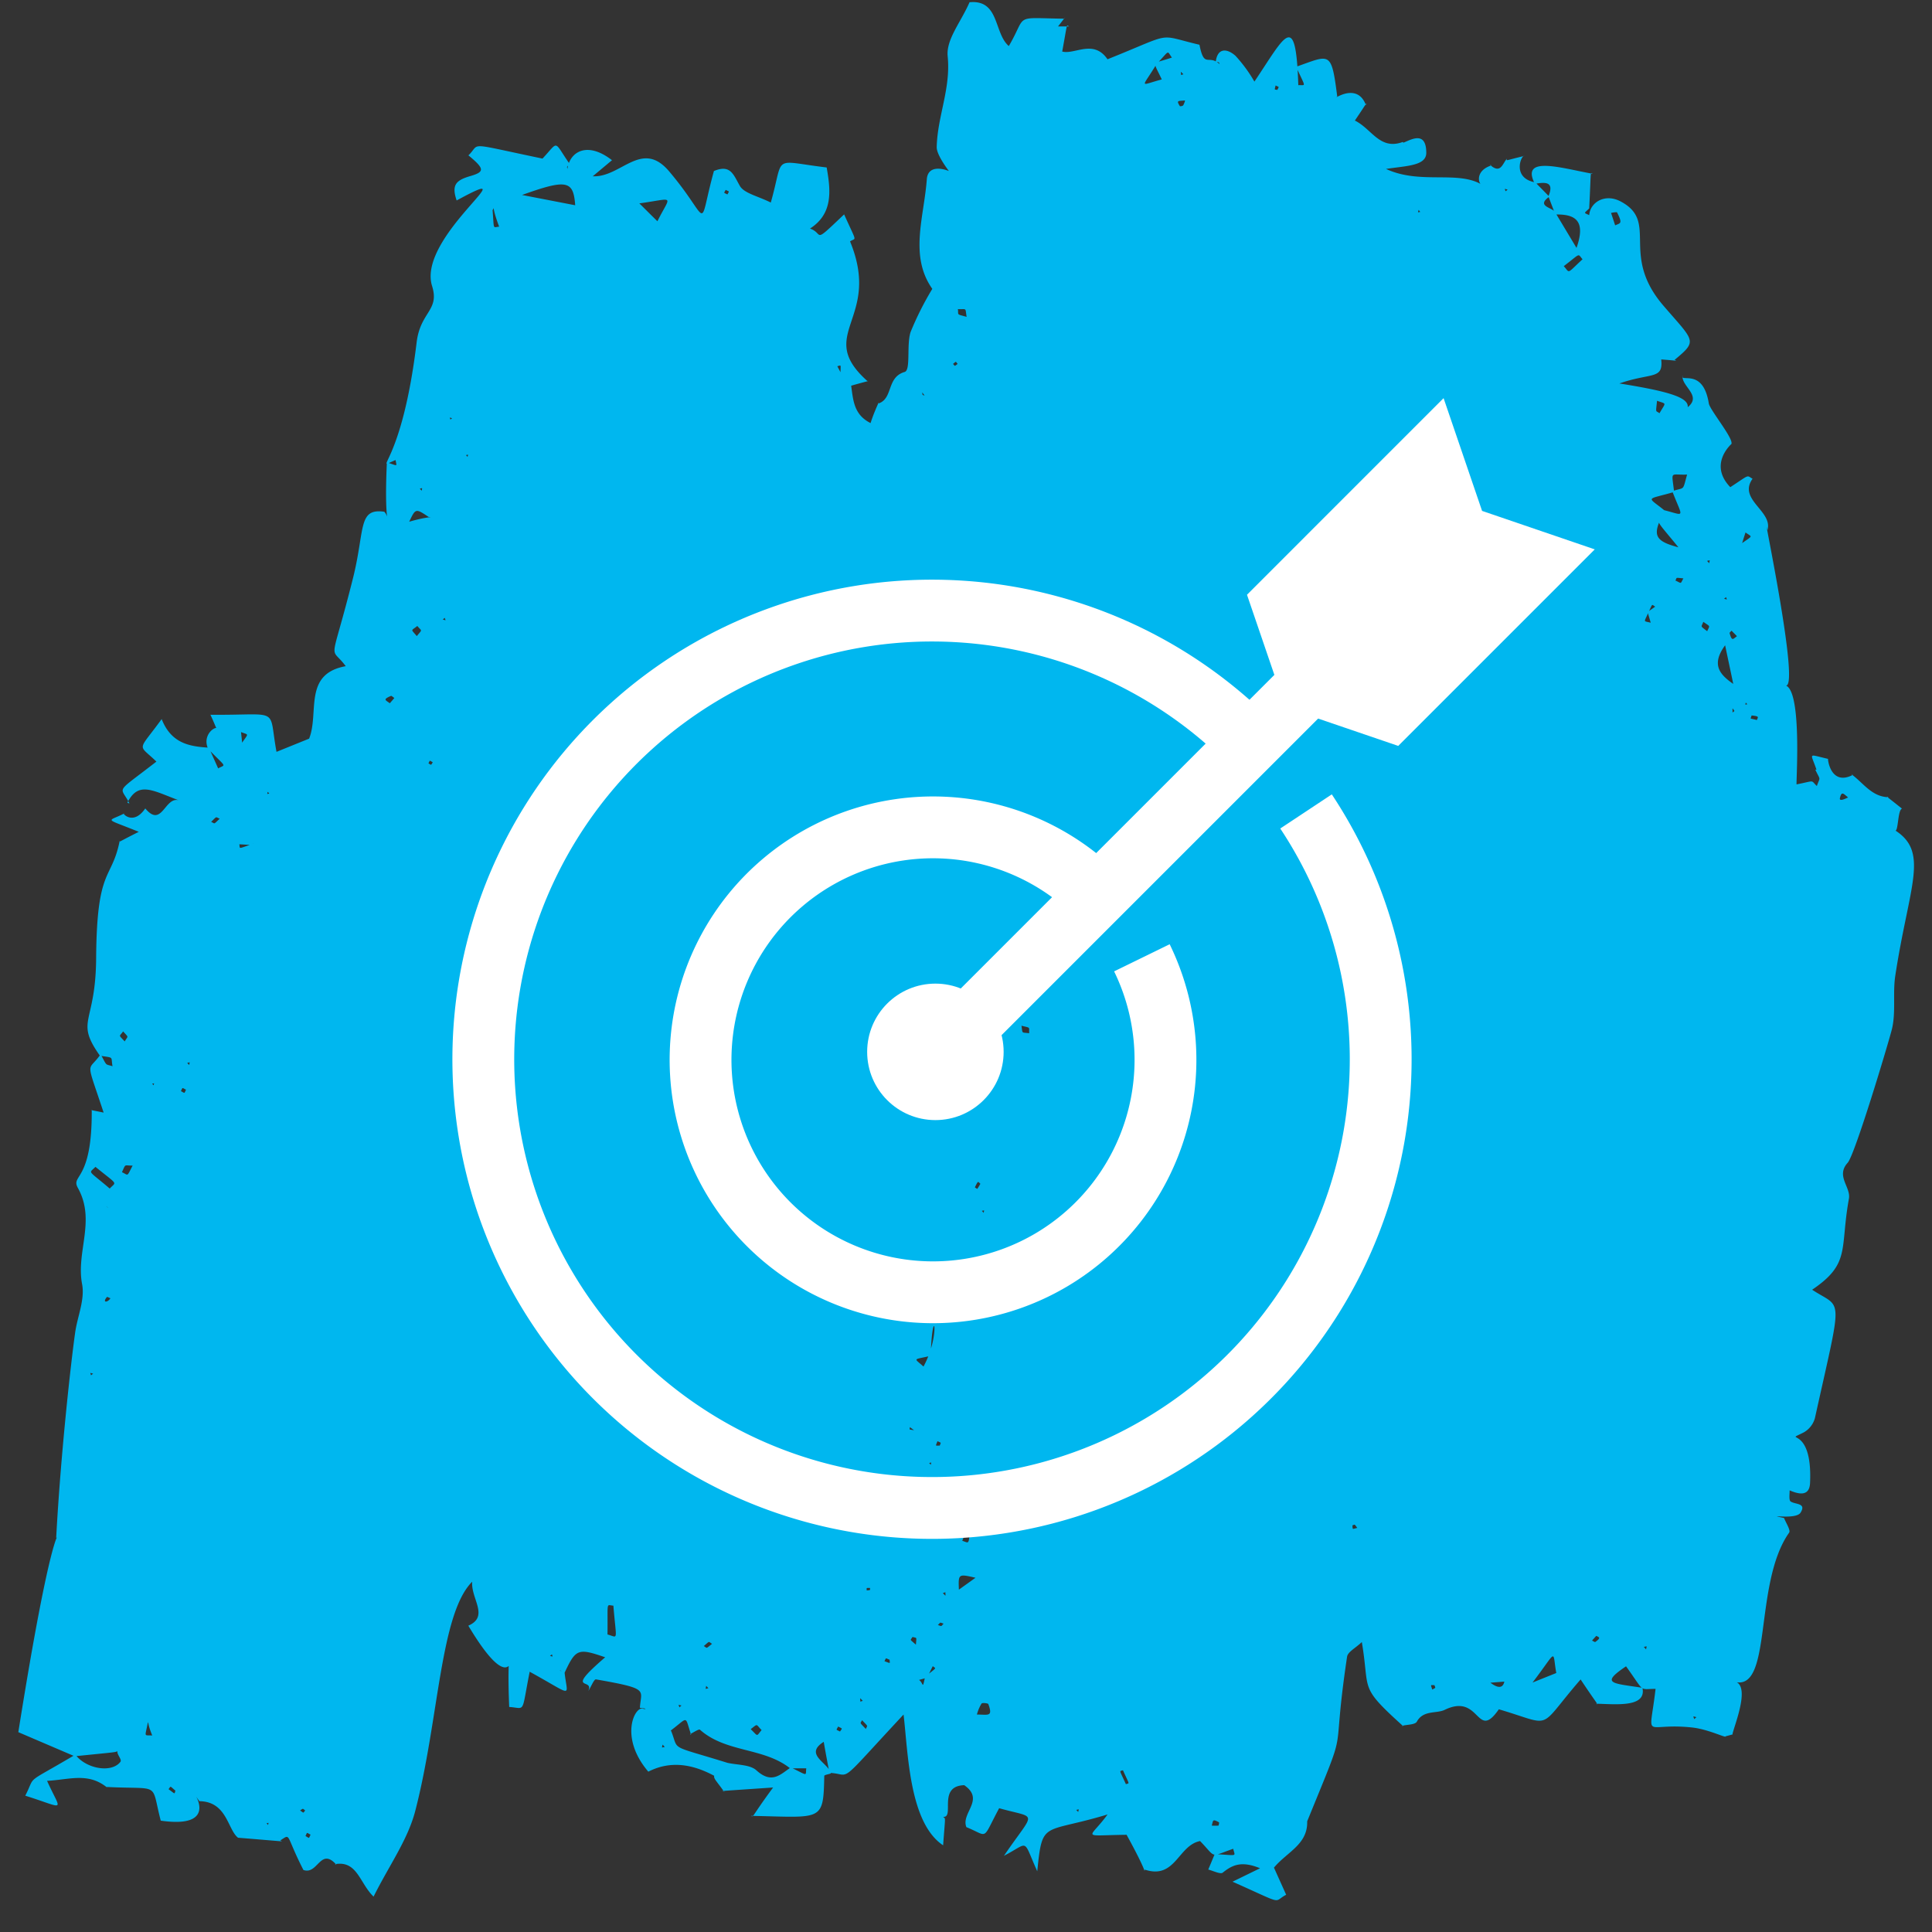
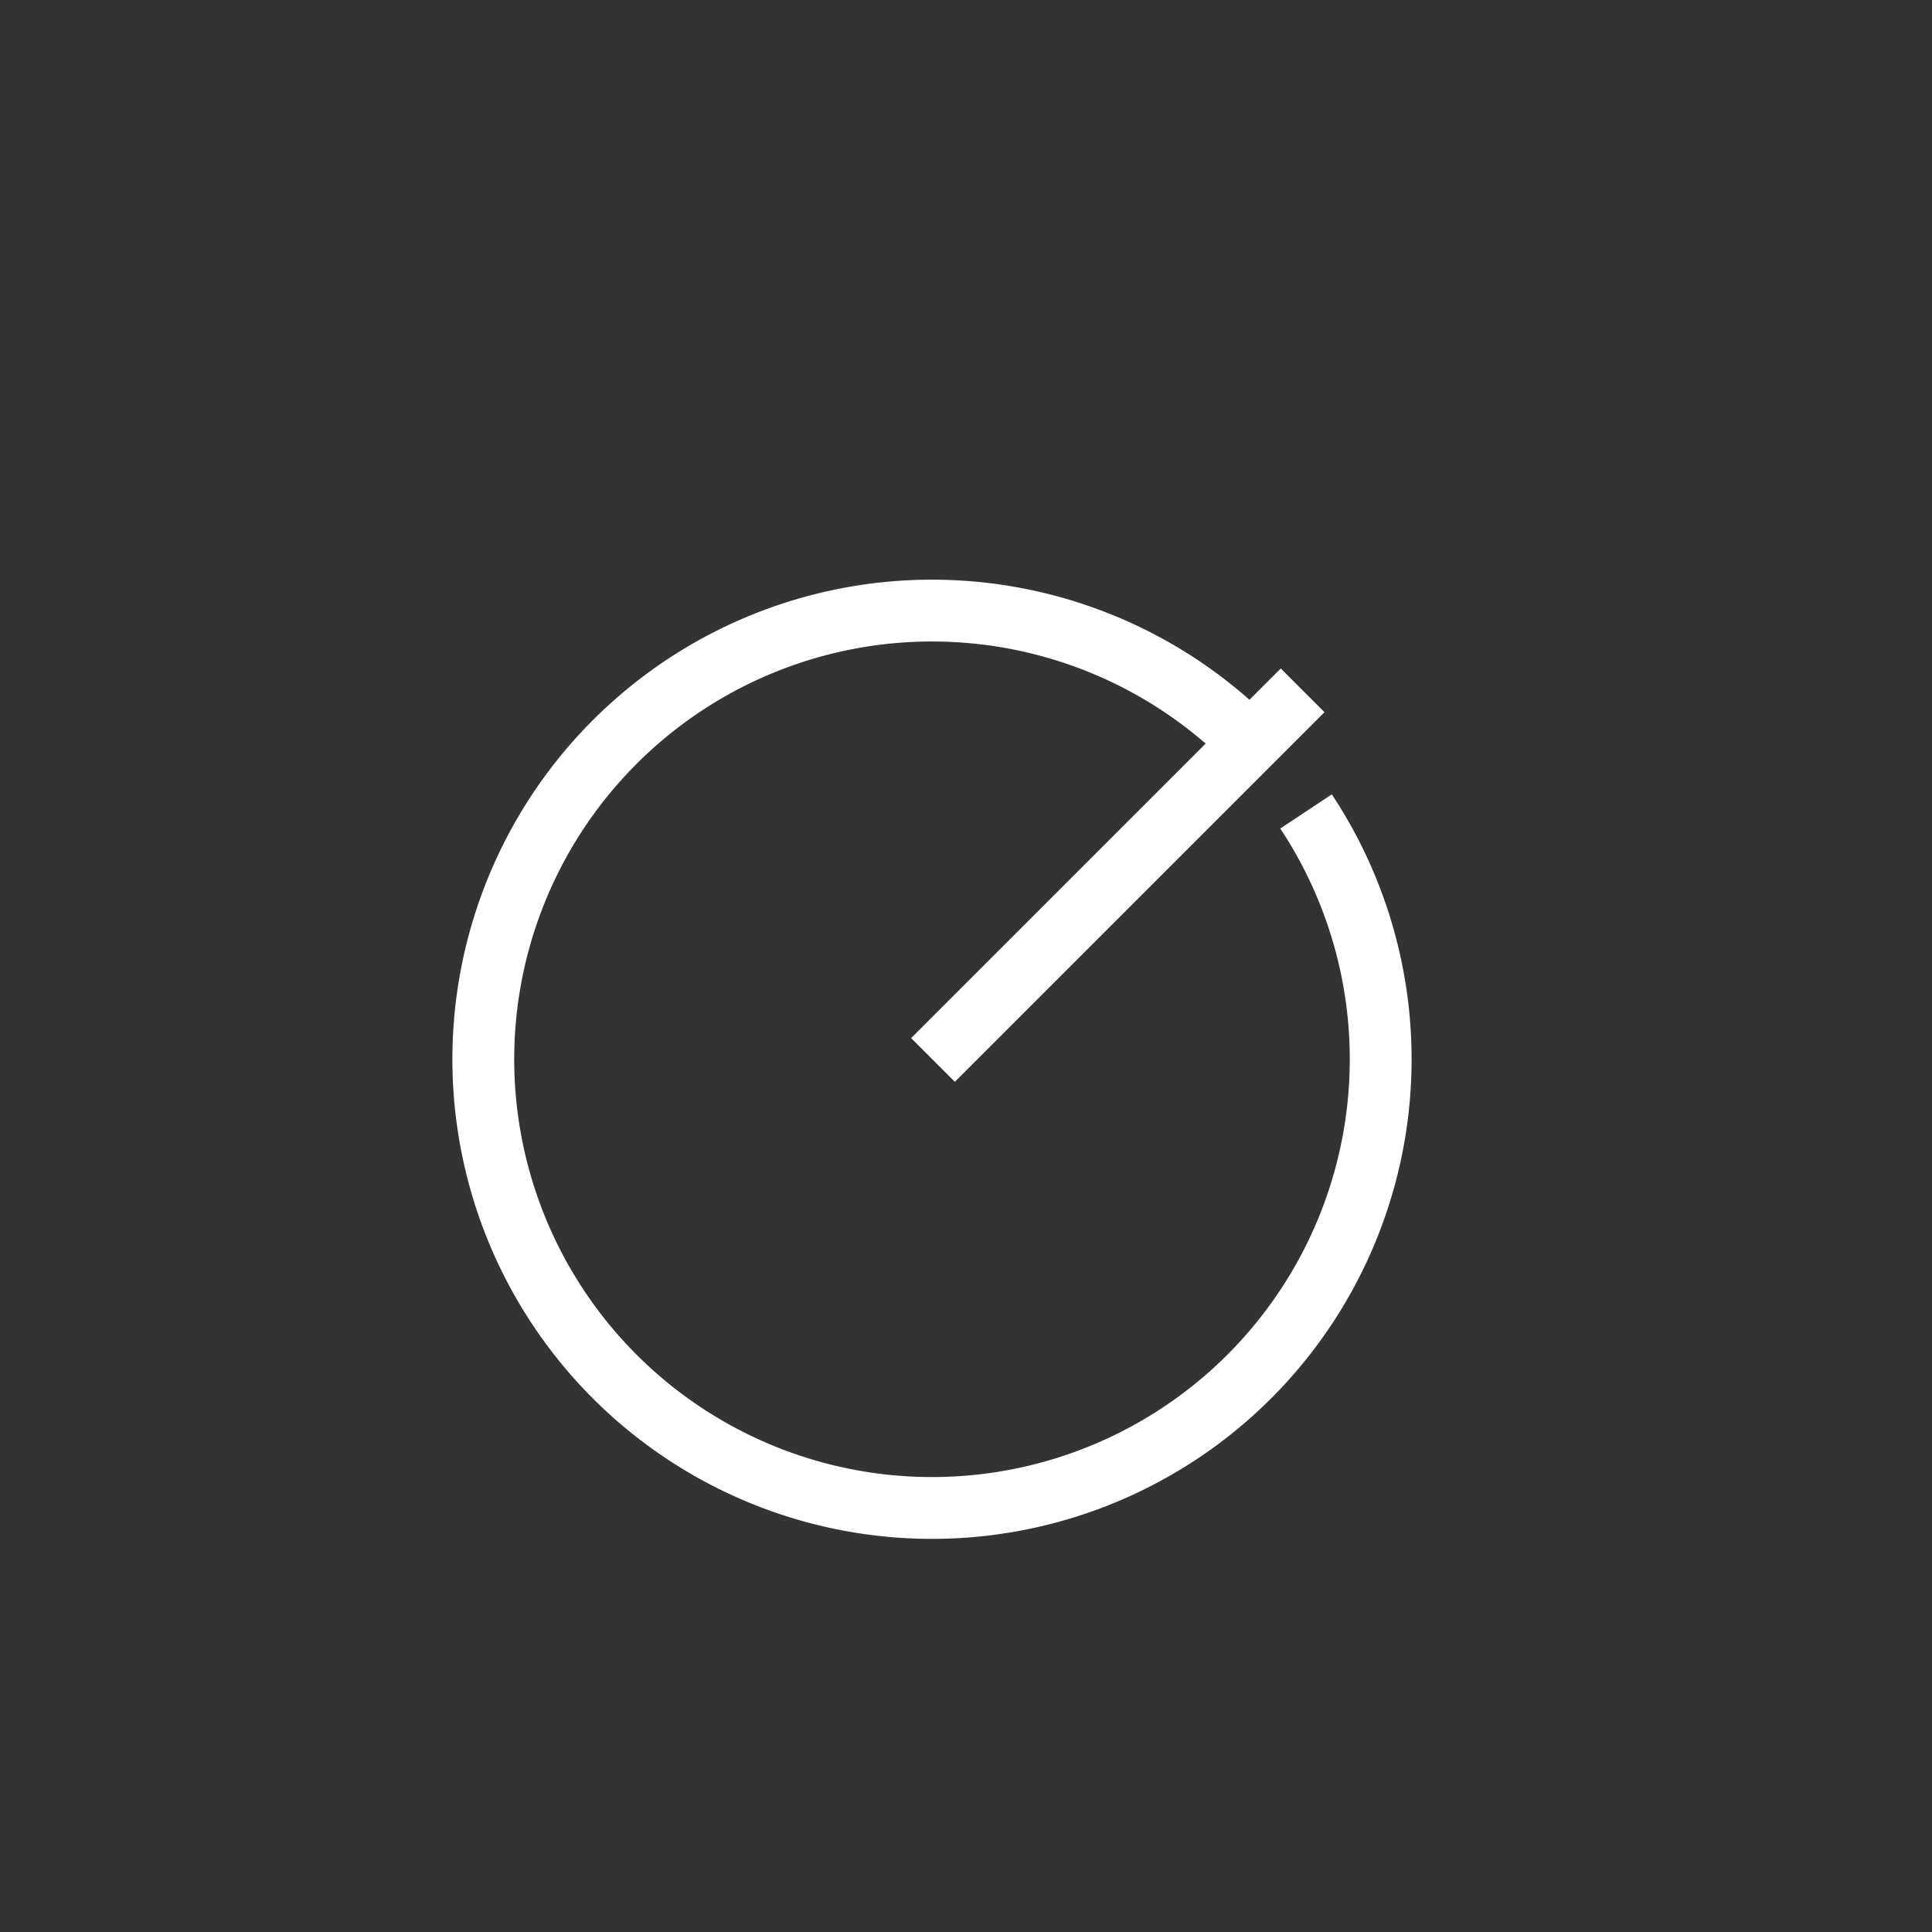
<svg xmlns="http://www.w3.org/2000/svg" viewBox="0 0 250 250">
  <rect x="0" y="0" width="250" height="250" fill="#333333" stroke="none" />
  <defs>
    <style>.cls-1{fill:#00b7ef;}.cls-2{fill:none;stroke:#fff;stroke-miterlimit:10;stroke-width:8px;}.cls-3{fill:#fff;}</style>
  </defs>
  <g id="Layer_3" data-name="Layer 3">
-     <path class="cls-1" d="M7.27,199c.59-11,1.93-22.85,2.45-26.53.29-2.12,1.29-4.29.9-6.32-.79-4.19,1.8-8.19-.53-12.41-1-1.77,1.86-.74,1.78-10.12-.31,0,.47.12,1.54.35-2.38-7.22-2.07-5.11-.39-7.55.89,1.61.52,1.22,1.54,1.55-.24-1.3.27-1.06-1.63-1.36-3.27-4.65-.55-4-.49-12.59.08-11.94,2-10,3.05-15.22-.19.28.13,0,2.47-1.16-4.58-1.87-4.09-1.25-1.9-2.37-.37-.18,1.12,1.7,2.74-.66,2.15,2.59,2.51-1.53,4.31-1.06-3.4-1.27-5.22-2.5-6.63.33l.27.09c-1.16-2.37-2.08-1.09,3.49-5.42-2.44-2.37-2.47-1.16.68-5.5,1.26,3.19,3.64,3.54,6.11,3.7l1.2,2.68c1-.57,1.14,0-1.29-2.52-.85-1.82,1-3.11,1.29-2.61-.39-.15-.11.1-1-1.81,9.22.09,7.45-1.15,8.55,4.8L40,95.58c1.34-3.35-.83-8.42,4.81-9.39.27.31.3.29-.08,0-2.13-2.86-2,.43,1-11.59,1.5-6.15.59-8.87,4-8.38.93,1-.08,2.74.33-6.39,1.5.48,1.26.57,1.13-.3-3.13,1.27.76,1.05,2.72-15.21.48-4,3-4.12,2-7.31-2-6.4,13-16.41,3.18-11.07-.68-2-.11-2.61,1.78-3.16s1.83-.95-.27-2.69l-.05.07c1.79-1.64-.64-1.78,9.65.36,2.18-2.33,1.37-2.36,3.53.72-.47.43-.35.28-.31.63.31-2.27,2.59-3.62,5.77-1.14l-2.49,2.08C80.35,23,83,18,86.55,22.13c5.55,6.54,3.64,8,5.83,0,2.15-.89,2.51.44,3.36,1.93.54.95,2.35,1.32,4,2.15,1.79-6.28,0-5.41,7.23-4.54.53,3,.87,6.08-2.31,8l-.77-.28c3.33.34.57,2.88,5.34-1.65,1.79,4,1.54,2.86.66,3.58l-.22-.34.29.17c4.25,10.18-4.59,12,2.26,18.14.33,0,.08,0-2.08.62.27,1.93.35,3.78,2.56,4.86-.3,1.45-.49.59,1-2.69l0,.12c1.89-.65,1-3.38,3.36-4.07.81-.22.23-3.45.76-5.14a39.71,39.71,0,0,1,2.82-5.61c-3-4.26-1.08-9.22-.71-14.18.11-1.53,1.48-1.6,2.86-1.07.94,1.16-1.61-1.78-1.58-3.09.09-4,1.84-7.55,1.42-11.75-.22-2.18,1.69-4.39,2.83-7,3.89-.37,3.13,4,5.08,5.67,2.45-4.17.43-3.64,7.17-3.54.35-.5-.14.16-.8,1l1.44,0c-.39-.18-.18-.64-.9,3.25,1.6.43,4.06-1.64,5.86,1,8.83-3.53,6.19-3.22,11.9-1.88.62,3.16,1.16,1.16,2.61,2.52-.12-.29,0-.24-.5-.31.21-1.81,1.43-1.77,2.54-.79a18.58,18.58,0,0,1,2.46,3.35c4-5.95,5.36-9.34,5.68.46,1-.05,1,.43-.28-2.38,4.41-1.54,4.55-2.16,5.32,3.86-1.44,1.11,2.42-2.34,3.71,1.1.24-.58,0-.11-1.43,2,2.19,1.07,3.22,3.87,6.2,2.77.88,1,.39.27-.07.15.87-.28,3.1-1.82,3.11,1.25,0,1.7-2.56,1.68-5.21,2.09,4.55,2.11,9.48.06,12.63,2.18-.71,0-1.22-1.93,1-2.63l-.22-.12c1.43,1.31,1.65-.12,2.23-.75-.05.33-.27.23,2.26-.36-.39-.17-1.67,2.87,1.42,3.42l1.81,1.85c-1.86,1.32.65,1.39.82,2.13L204,32.08c1.17-3.34.06-4.4-2.74-4.32l-.9-2.35c.8-1.91-.37-1.87-1.75-1.62-1.93-3.76,3.54-2,7.5-1.3-.38-.18-.2-.62-.47,4.48-.7.7-.73.51,0,.87.13-1.65,2-2.82,4-1.81,5.14,2.65-.13,6.86,5.62,13.54,4,4.65,4.46,4.48,1.43,7,.39.17.41.1-1.73-.06.28,2.65-1.27,1.67-5.41,3.11,6.25,1,9,1.79,8.84,3.07,1.9-1.52-.9-2.71-.66-4.12-.39,1.05,2.63-1.07,3.39,3.63.15.92,3.74,5.16,2.78,5.35,1.45-1.07-3.41,1.95,0,5.49,2.59-1.69,2.06-1.55,2.88-1.09-1.93,2.71,2.66,4.17,1.93,6.65-.9-3.89,4.44,21.29,2.27,20.07,2.17.45,1.47,11.73,1.49,12.83,2.49-.49,1.78-.59,2.63.21.45-1.28.49-.64-.2-2.12l.15,0c-.76-2.26-1.19-2,1.51-1.39-.1-.28.21,3.62,3.2,2.07l-.23-.11c1.56,1.1,2.64,2.95,4.86,3-.39-.14-.45-.27,1.73,1.48-.61.15-.45,3.48-1,2.74,4.6,2.84,1.92,7.16.13,18.87-.35,2.27.1,4.74-.44,6.93-.41,1.67-4.78,16.24-5.72,17.28-1.57,1.73.43,3.14.16,4.65-1.19,6.53.27,8.38-4.76,11.78,3.94,2.6,4,.17.36,16.61a3.05,3.05,0,0,1-1.46,1.86c-2.87,1.44,1.18-1.21.83,6.53-.07,1.76-1.42,1.51-2.74.92.67-1.84.62-1.22.3-2.77.51,1.64.53,1-.2,2.81,0,.5-.12,1.29.14,1.45.63.4,2.06.18,1.27,1.44-.64,1-4.87.1-2.13.69.24.65.88,1.58.65,1.9-4.72,6.67-2,21.06-7.33,19.22,2.7.09,0,6.26,0,6.91.28-.11-.61.15-.9.22.12.27-2.17-.9-4.29-1.14-6.42-.7-5.57,2-4.76-5-2.2,0-1.32.55-3.82-2.92-3.37,2.27-1.81,2.17,2.12,2.78.56,2.6-3.47,2.11-6,2.06.37.18.24.22-2-3.14-5.77,6.65-3.31,6-10.58,3.86-2.92,4.21-2.36-2.17-7,.07-1.06.52-2.77,0-3.61,1.53-.23.41-1.26.37-1.92.54l.17.06c-5.85-5.29-4.28-4.48-5.37-10.9-.85.81-1.82,1.27-1.91,1.91-2.19,14.68.52,7.36-5.21,21.41l-.13-.13h.18c.09,3-2.59,3.95-4.3,6l1.58,3.51c-1.81.94,0,1.39-6.94-1.69l3.56-1.74c-2.42-1-3.61-.41-4.83.57-.29.24-1.23-.24-1.87-.4.27-.65.55-1.31.83-2,3.06.15,2.63.37,2.4-.69-3.12,1.08-2.12,1.24-4.29-1-2.85.55-3.18,5-7.14,3.7-.19.29.53.76-2.37-4.51-6.38.07-4.7.69-2.11-3.13l0,.39c-8.76,2.71-8.76.67-9.45,7.46-1.95-4.33-.95-3.74-4.31-2,4.08-6,4.44-4.73-.62-6.16-2.23,4.15-1.34,3.68-4,2.55l-.24-.1c-.74-1.83,2.45-3.54-.28-5.43-3.5.12-1.18,4.23-2.73,4.1.34.31.29-.28,0,3.68-4.41-2.92-4.53-12-5.12-16.92-8.92,9.56-6.55,7.66-9.59,7.55-.4-2.06-1.25-6.66-.64-4.08-2.82,1.7.57,2.77.81,4.16-.29.1-.84.18-.84.31-.12,6-.25,5.35-9.49,5.17.39.17,0,.21,2.87-3.67-9.36.64-5.88.38-6.35.54-1.69-2.45-1.86-1.59.36-3.75,1.31.31,3,.22,3.84,1,2,1.81,3.11.5,4.44-.39,2.3,1.11,1.88,1.13,2,.12l-2.09,0c-3.45-2.73-8.29-2-11.67-5-.13-.12-.85.37-1.29.58l.15.08c-.86-2.55-.27-2.33-2.69-.51-.26-.34-.29-.33.1,0,1.07,2.68-.45,1.73,7.36,4.16l-1.76,1.67c-2.84-1.54-5.7-2-8.55-.55-3.87-4.53-1.67-8.64-.63-8.13.12.06.74,0-.46-.13.14-2.37,1.33-2.45-5.68-3.68-.26-.05-.65,1-1,1.51.83-1.81-3.27.33,2.19-4.37-3.56-1.22-3.81-1.11-5.33,2.17-.42-.63-1-.63.08-.17.35,3.22,1.29,3.06-4.52-.13-1.11,5.59-.49,4.69-2.65,4.56-.72-17.37,3.39,4-5.29-10.52,2.74-1.2.32-3.48.5-5.69-4.18,4.17-4.29,17.87-7.39,29.75-1,3.74-3.38,7-5.37,11-1.81-1.73-2.1-4.71-5-4.2l.2.09c-2.09-2.37-2.4,1.34-4.28.66-2.4-4.69-1.55-4.72-3-3.82.38.18,1,.17-5.46-.35-1.36-1.07-1.42-4.68-5-4.73-1.87-2.56,3.53,3.74-5,2.52-1.33-5.1.13-4-7-4.36l.05.07c-2.45-2-4.94-1-7.76-.86,1.85,4.12,2.58,3.62-2.82,1.92,1.45-2.82-.31-1.29,6.48-5.31,1.4,1.85,4.7,2.41,5.83.93.27-.35-.73-1.16-.27-1.58-.26.39.44.23-5.65.86l-7.29-3.12C6.64,197.3,7.72,198.82,7.27,199Zm115.29,29.2.19-.12C122.54,228.32,122.1,228.74,122.56,228.19Zm-7.78-19.64.2-.16C115,208.69,114.78,210.51,114.78,208.55Zm10.86-16.2.17.08C125.63,192.74,125.7,192.69,125.64,192.35Zm-106,36.81c.37.29.41.28,0,.11S19.25,229.14,19.64,229.16ZM123.1,176.68c1,0,1-.08-.07.19C122.81,176.62,122.78,176.67,123.1,176.68Zm-2.67-1.24c-2.34.56-2.21.23-.93,1.39C121.81,172.6,120.66,168.23,120.43,175.44ZM227.83,86.5c.29.37.29.33-.08,0C227.22,86.31,227.22,86.32,227.83,86.5Zm-14.42-1.83c2,.85,1.34.74,3.08.59-1.83.33-1.12.41-3.14-.47C212.17,84.47,212.2,84.52,213.41,84.67ZM23,130.72c.07-.95,0-.92.15.08Zm-5.21-6.19c.39.16.19,0,.12.4ZM44,96.59c-.12-1-.18-1,.16.08ZM207.3,30.73c.92-.34-.07.07-.11.63C207.23,31.15,207.27,30.94,207.3,30.73ZM46.46,82.16c.37.29.39.23-.07.16C46.05,82,46,82.08,46.46,82.16Zm73.41-30.92.2,0c-.36.14-.19.23-.74-.47C119.41,51.16,119.24,51.07,119.87,51.24ZM51.38,70.38l.22-.25C51.51,71.29,51.42,71.69,51.38,70.38ZM29,118.51c-1.26-.14-1.29-.1.1-.11C29.78,119.29,29.81,119.25,29,118.51Zm89.87,98.88-.3-.11c1,.06.71,1.79,1.13-.3,1.59-1.3,1.45-1,1-1.38C119.8,217.36,120.19,217,118.91,217.39ZM227.47,77.8c-.22.48-.1.76-.22-.09C227.46,76.61,227.39,76.58,227.47,77.8ZM108.76,48.45c0-1.4.15-1.18-.41-1.06.69,1.33.68,1.09.25,1.15Zm-76,60.72c-.13.26.14.18-1.79.08C31.08,109.91,30.75,109.84,32.8,109.17ZM32,234.08c.33.3.34.28-.09,0C30.93,233.49,31,233.53,32,234.08Zm-18-77.84.29.15C13.88,156.34,11.36,154.24,13.93,156.24Zm103.62,35.85c.9,1.06-1.48-1.5-1.59.17ZM213.31,79.24c-.6,1.36-.7,1.08.29,1.34-.44-1.66-.61-1.2.58-2.08C213.68,78.19,213.88,78.06,213.31,79.24ZM192.72,217.75c-1-1.22,1.52,1.81,1.94-.15ZM19.11,223c-.35,1.83-.51,1.51.59,1.57C18.87,222.57,19.36,222.6,19.11,223ZM150.44,10.25c1.17.31,1.15.26-.06.13-1.25-2.71-1.45-2,1.26-2.93-.68-.94-.23-1-2,.86C147.71,11.53,147.32,11.07,150.44,10.25ZM31.19,96.31c1-1.5,1.06-1.16,0-1.58C31.3,95.9,31.48,97,31.19,96.31Zm194-25.86c1.7-1.23,1.6-.88.68-1.55C225.07,71.33,225.28,71.1,225.17,70.45ZM63.74,27.19c.21,2.64,0,2.21.85,2.14C63.52,26.51,64.08,26.75,63.74,27.19Zm-8.28,39.7c-1.68-1.12-1.68-1.12-2.51.62C56.38,66.51,57.22,67.05,55.46,66.89Zm162,4c.58.27.6.22-.08.17-3.47-4.3-3.08-3.21-2.14-5.07,2.91.73,2.54,1.18,1.15-2.43,1.67-.56,1.3.07,1.92-2.15-2.26.09-2-.6-1.68,2.25-3.7,1.08-3.56.51-1.22,2.41C213.8,69.18,213.84,70,217.5,70.9ZM82.5,26.35c.11-.26-.22-.45,2.71,2.42h-.48l.31-.08C86.83,25.07,87.49,25.68,82.5,26.35Zm119,190.09c1.09.6,1.12.54-.09.19-.6-3.17.24-3.28-3.1,1.09ZM74.43,26.56c-.23-3.21-1.07-3.41-6.88-1.33ZM223.23,83.5c-1.87,2.55-.64,3.81,1.05,5C224,87.11,223.69,85.71,223.23,83.5Zm-144.62,128c1.44.39,1.15,1,.76-3.73C78.41,207.72,78.66,207.06,78.61,211.49Zm45.91-12.12c.85.26.81.58,1-1.32,0-.07-.23-.17-.36-.26C124.93,198.32,124.73,198.84,124.52,199.37Zm1.71,4.78c-2.23-.51-2.23-.51-2.15,1.54ZM14.2,153.8c.85-.94,1.17-.35-1.85-2.81C11.49,151.9,11.26,151.29,14.2,153.8Zm112.21,68.06c1.46,0,2.1.34,1.48-1.35,0-.1-.78-.21-.88-.07A5.46,5.46,0,0,0,126.41,221.86Zm94-141.41c-.26.76-.47.47.5,1.23C221.27,80.86,221.34,81.14,220.39,80.45ZM17.16,150.83c-1.14,0-.85-.29-1.38.85C16.67,152.09,16.37,152.33,17.16,150.83ZM202.35,34.44c.84.92.31,1.06,2.43-.89C204.11,32.79,204.61,32.72,202.35,34.44Zm12.07,17.42c-.16,1.65-.22,1.22.32,1.61C215.58,52,215.7,52.32,214.42,51.86ZM54,81c-.84.68-.86.35-.07,1.31C54.68,81.4,54.6,81.72,54,81ZM209,29.16c.68-.31,1-.18.25-1.67,0-.07-.51,0-.78.06ZM50.44,91c.2-.22.39-.45.59-.68-.15-.09-.36-.31-.44-.27C49.48,90.52,49.9,90.59,50.44,91Zm74.64-50c-.2-1.24.06-.95-1.13-1C124.06,40.8,123.69,40.62,125.08,41Zm8.1,92.73c-.06-.88.26-.69-1-1C132.34,133.81,132.15,133.56,133.18,133.7Zm106-30.51c-.59-.47-.87-.91-1.08,0C237.91,103.82,238.88,103.3,239.15,103.19Zm-112.28,50c-.37-.34-.3-.5-.75.42a1.65,1.65,0,0,0,.31.2A6.91,6.91,0,0,0,126.87,153.16Zm-8.52,31.92-.64-.47C117.71,185.05,117.53,184.94,118.35,185.08Zm-1.43,12c.19,1.11,0,.8.94,1C117.74,197.19,118,197.42,116.92,197.11ZM22.7,231.71c-.76-.64-.56-.62-.89-.19C22.73,232.19,22.54,232.18,22.7,231.71Zm99.4-21.61c-.53-.17-.34-.22-.74.18C121.91,210.45,121.72,210.5,122.1,210.1ZM98.55,223.87c-.78-.78-.43-.86-1.41-.12C98.14,224.71,97.83,224.73,98.55,223.87Zm47.14,7c.49-.17.5.17-.38-1.8C144.82,229.24,144.8,228.9,145.69,230.87ZM224.76,82.32l-.7-.71c-.09.11-.27.24-.25.32C224.11,83,224.23,82.72,224.76,82.32ZM153.13,9.61c-.41-.4-.32-.45-.3.1ZM15.93,133.46c-.49.71-.65.39.21,1.3C16.56,134,16.71,134.33,15.93,133.46Zm169.69,84.6c-.57,0-.49-.12-.29.57C185.86,218.34,185.74,218.47,185.62,218.06Zm20.94-6.38c-.19.2-.37.41-.55.61.15.07.36.22.42.18C207.24,211.89,206.9,211.87,206.56,211.68ZM156.8,236.23a5.17,5.17,0,0,0,.88,0s.11-.39.06-.42C156.84,235.31,157,235.6,156.8,236.23ZM28.43,105.94c-.58-.22-.29-.38-1.11.41C27.87,106.58,27.58,106.73,28.43,105.94Zm95.49-58.85c-.3-.34-.14-.36-.6,0C123.62,47.4,123.46,47.42,123.92,47.09Zm-2.33,140c.18-.5.25-.34-.28-.6C121.05,187.18,121,187.06,121.59,187.06ZM224.44,92c-.32-.44-.24-.47-.25.2Zm-71.11-79c-.88.09-1.15-.05-.65.74a.59.59,0,0,0,.42-.1A2.83,2.83,0,0,0,153.33,13.08ZM91.07,213c.5.28.21.39,1.07-.29C91.63,212.41,91.9,212.29,91.07,213Zm21.51-7.52c-.55,0-.42-.05-.43.32C112.7,205.74,112.57,205.8,112.58,205.43ZM39.49,234.27c-.36-.26-.2-.29-.66,0C39.35,234.63,39.2,234.64,39.49,234.27ZM122,206.15c.43.41.35.46.33-.12Zm95.8-131.31c-1.06-.1-.77-.14-1,.28C217.65,75.51,217.41,75.6,217.83,74.84ZM14.29,168c-.15-.06-.42-.21-.45-.17C13.2,168.58,13.89,168.6,14.29,168Zm103.79,43.82c-.29.49-.42.24.44,1C118.59,211.74,118.68,212,118.08,211.82Zm-3,2.94c-.54-.22-.38-.28-.63.2C115.28,215.25,115.15,215.31,115.11,214.76Zm-3.44,5.33c-.41-.42-.33-.47-.31.1ZM175,197.38c.06.58-.07.49.63.33C175.21,197.15,175.36,197.29,175,197.38Zm-63.43,25.18c-.25.53-.42.22.47,1.17C112.24,223.21,112.41,223.51,111.52,222.56ZM227.34,93.17c.15-.39.36-.48-.68-.59,0,0-.09.26-.13.4ZM93.9,24.57c-.24.48-.3.32.23.59C94.37,24.68,94.43,24.84,93.9,24.57Zm71.39-12.94c.22-.47.28-.32-.23-.57C164.93,11.68,164.86,11.56,165.29,11.63ZM58.5,54.12c-.37-.11-.3-.15-.22.17Zm2,5c.08-.36.14-.3-.2-.23Zm-5.93,4.38c.06-.42.14-.36-.25-.26Zm129-36.34c-.1.4-.15.32.21.26Zm11.52-2.62c-.45-.12-.39-.19-.27.21ZM57.29,80.16c.45.12.39.19.26-.21Zm-22.65,22.3c-.07.35-.13.29.21.22ZM56,98.64c-.47-.26-.33-.3-.56.14C55.86,99,55.72,99.07,56,98.64ZM24.49,137.81c.06-.44.14-.37-.27-.26Zm-4.62,2.63c.09-.34.13-.26-.18-.21Zm3.54.75c.57.3.4.34.66-.18C23.52,140.73,23.67,140.67,23.41,141.19ZM221.17,72.88c.08-.47.17-.4-.28-.3Zm1.92,4.6c.45.11.38.18.27-.21Zm2.81,13.43c-.07.35-.11.28.2.22ZM12.05,177.75c-.45-.11-.39-.18-.27.21Zm115.23-20.81c.08-.38.15-.33-.23-.26Zm36.33,12.94c.39.09.34.15.23-.19Zm-43.17,19.66c.08-.36.14-.3-.21-.23ZM71.17,214.27c.39.1.36.17.25-.2ZM34.69,236.15c.07-.35.12-.28-.2-.22Zm56.69-18c-.08.5-.15.4.29.3Zm-51.2,19.25c-.56-.29-.39-.34-.65.18C40.09,237.89,39.92,237.94,40.18,237.42Zm48-16.71c-.47-.1-.4-.17-.26.24Zm-2.44,5.06c-.09.47-.18.39.28.3Zm22.72-2.34c-.27.52-.33.35.24.65C109,223.59,109.06,223.73,108.49,223.43Zm31.06,11.06c.08-.43.16-.36-.25-.27ZM213,213.43c.09-.49.18-.41-.29-.32Zm6.52,8.77c-.5-.12-.43-.2-.29.25Z" />
-   </g>
+     </g>
  <g id="Layer_2" data-name="Layer 2">
    <line class="cls-2" x1="120.73" y1="137.16" x2="168.56" y2="89.33" />
-     <polygon class="cls-3" points="206.36 71.09 180.93 96.52 166.34 91.54 161.36 76.96 186.8 51.52 191.78 66.11 206.36 71.09" />
-     <path class="cls-2" d="M147.76,123.94a30.08,30.08,0,1,1-5.75-8.06" />
    <path class="cls-2" d="M161.76,96.12A58.06,58.06,0,1,0,169,105" />
-     <circle class="cls-3" cx="121.04" cy="136.11" r="8.83" />
  </g>
</svg>